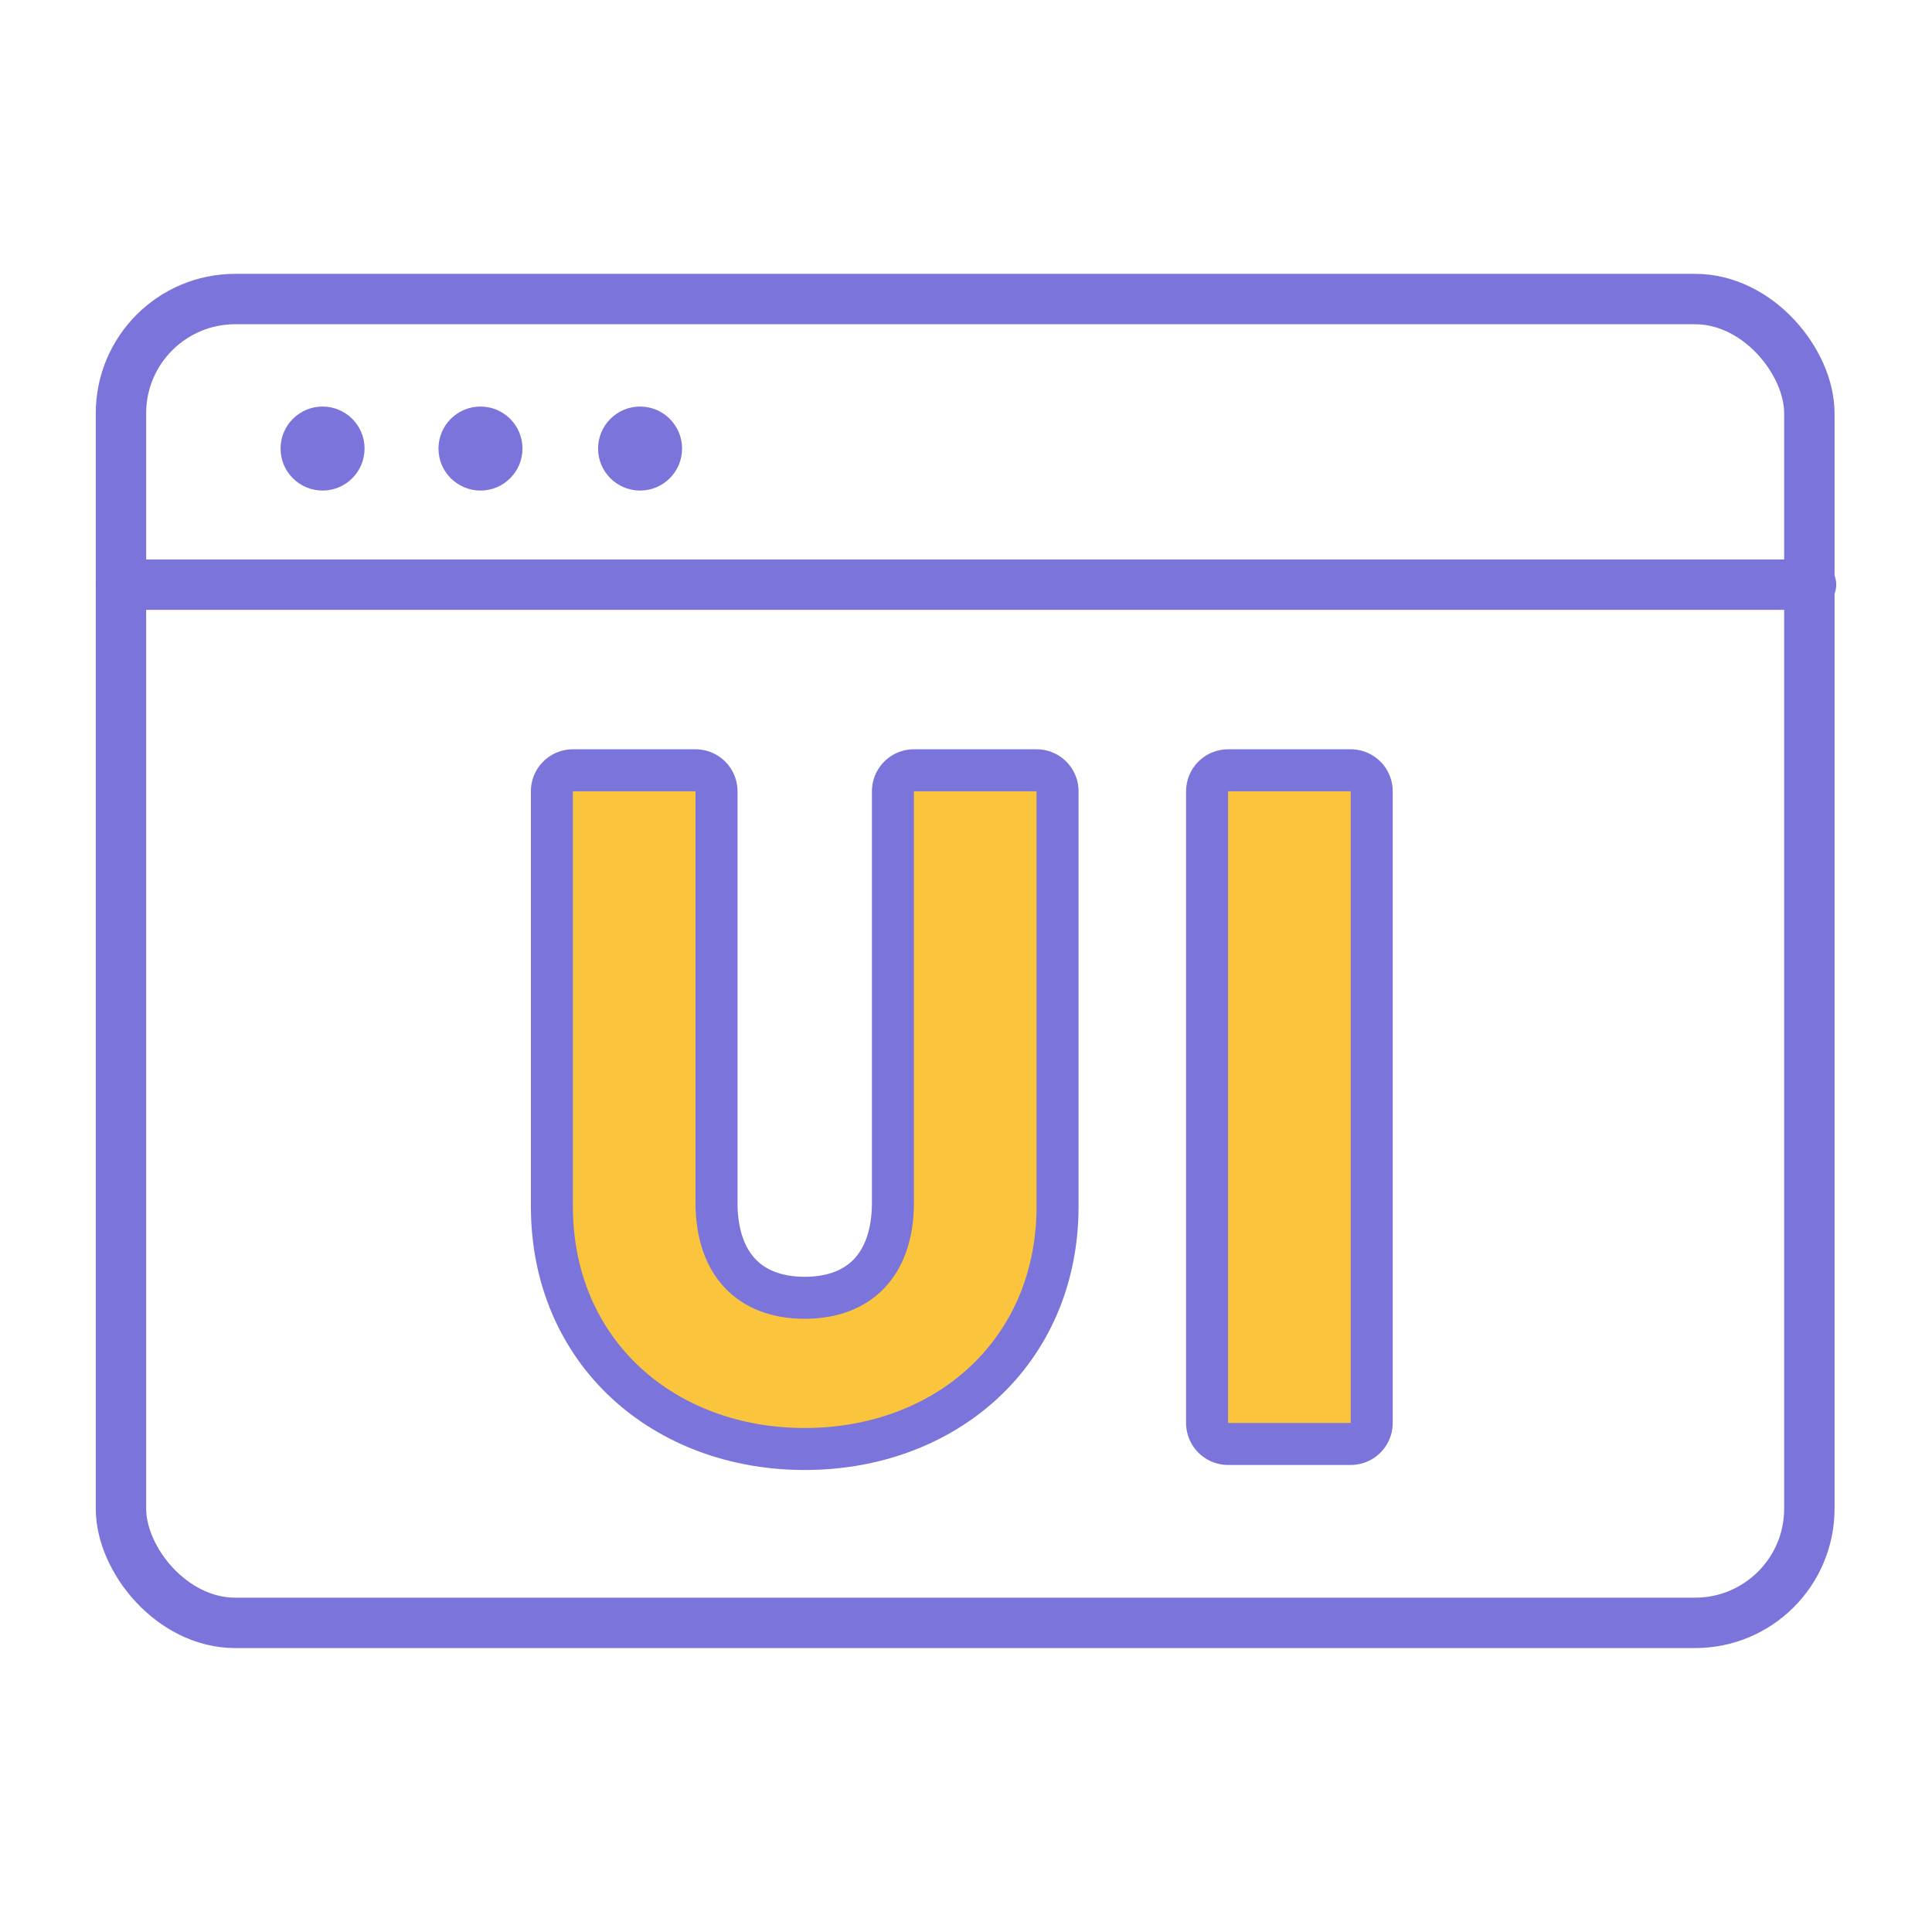
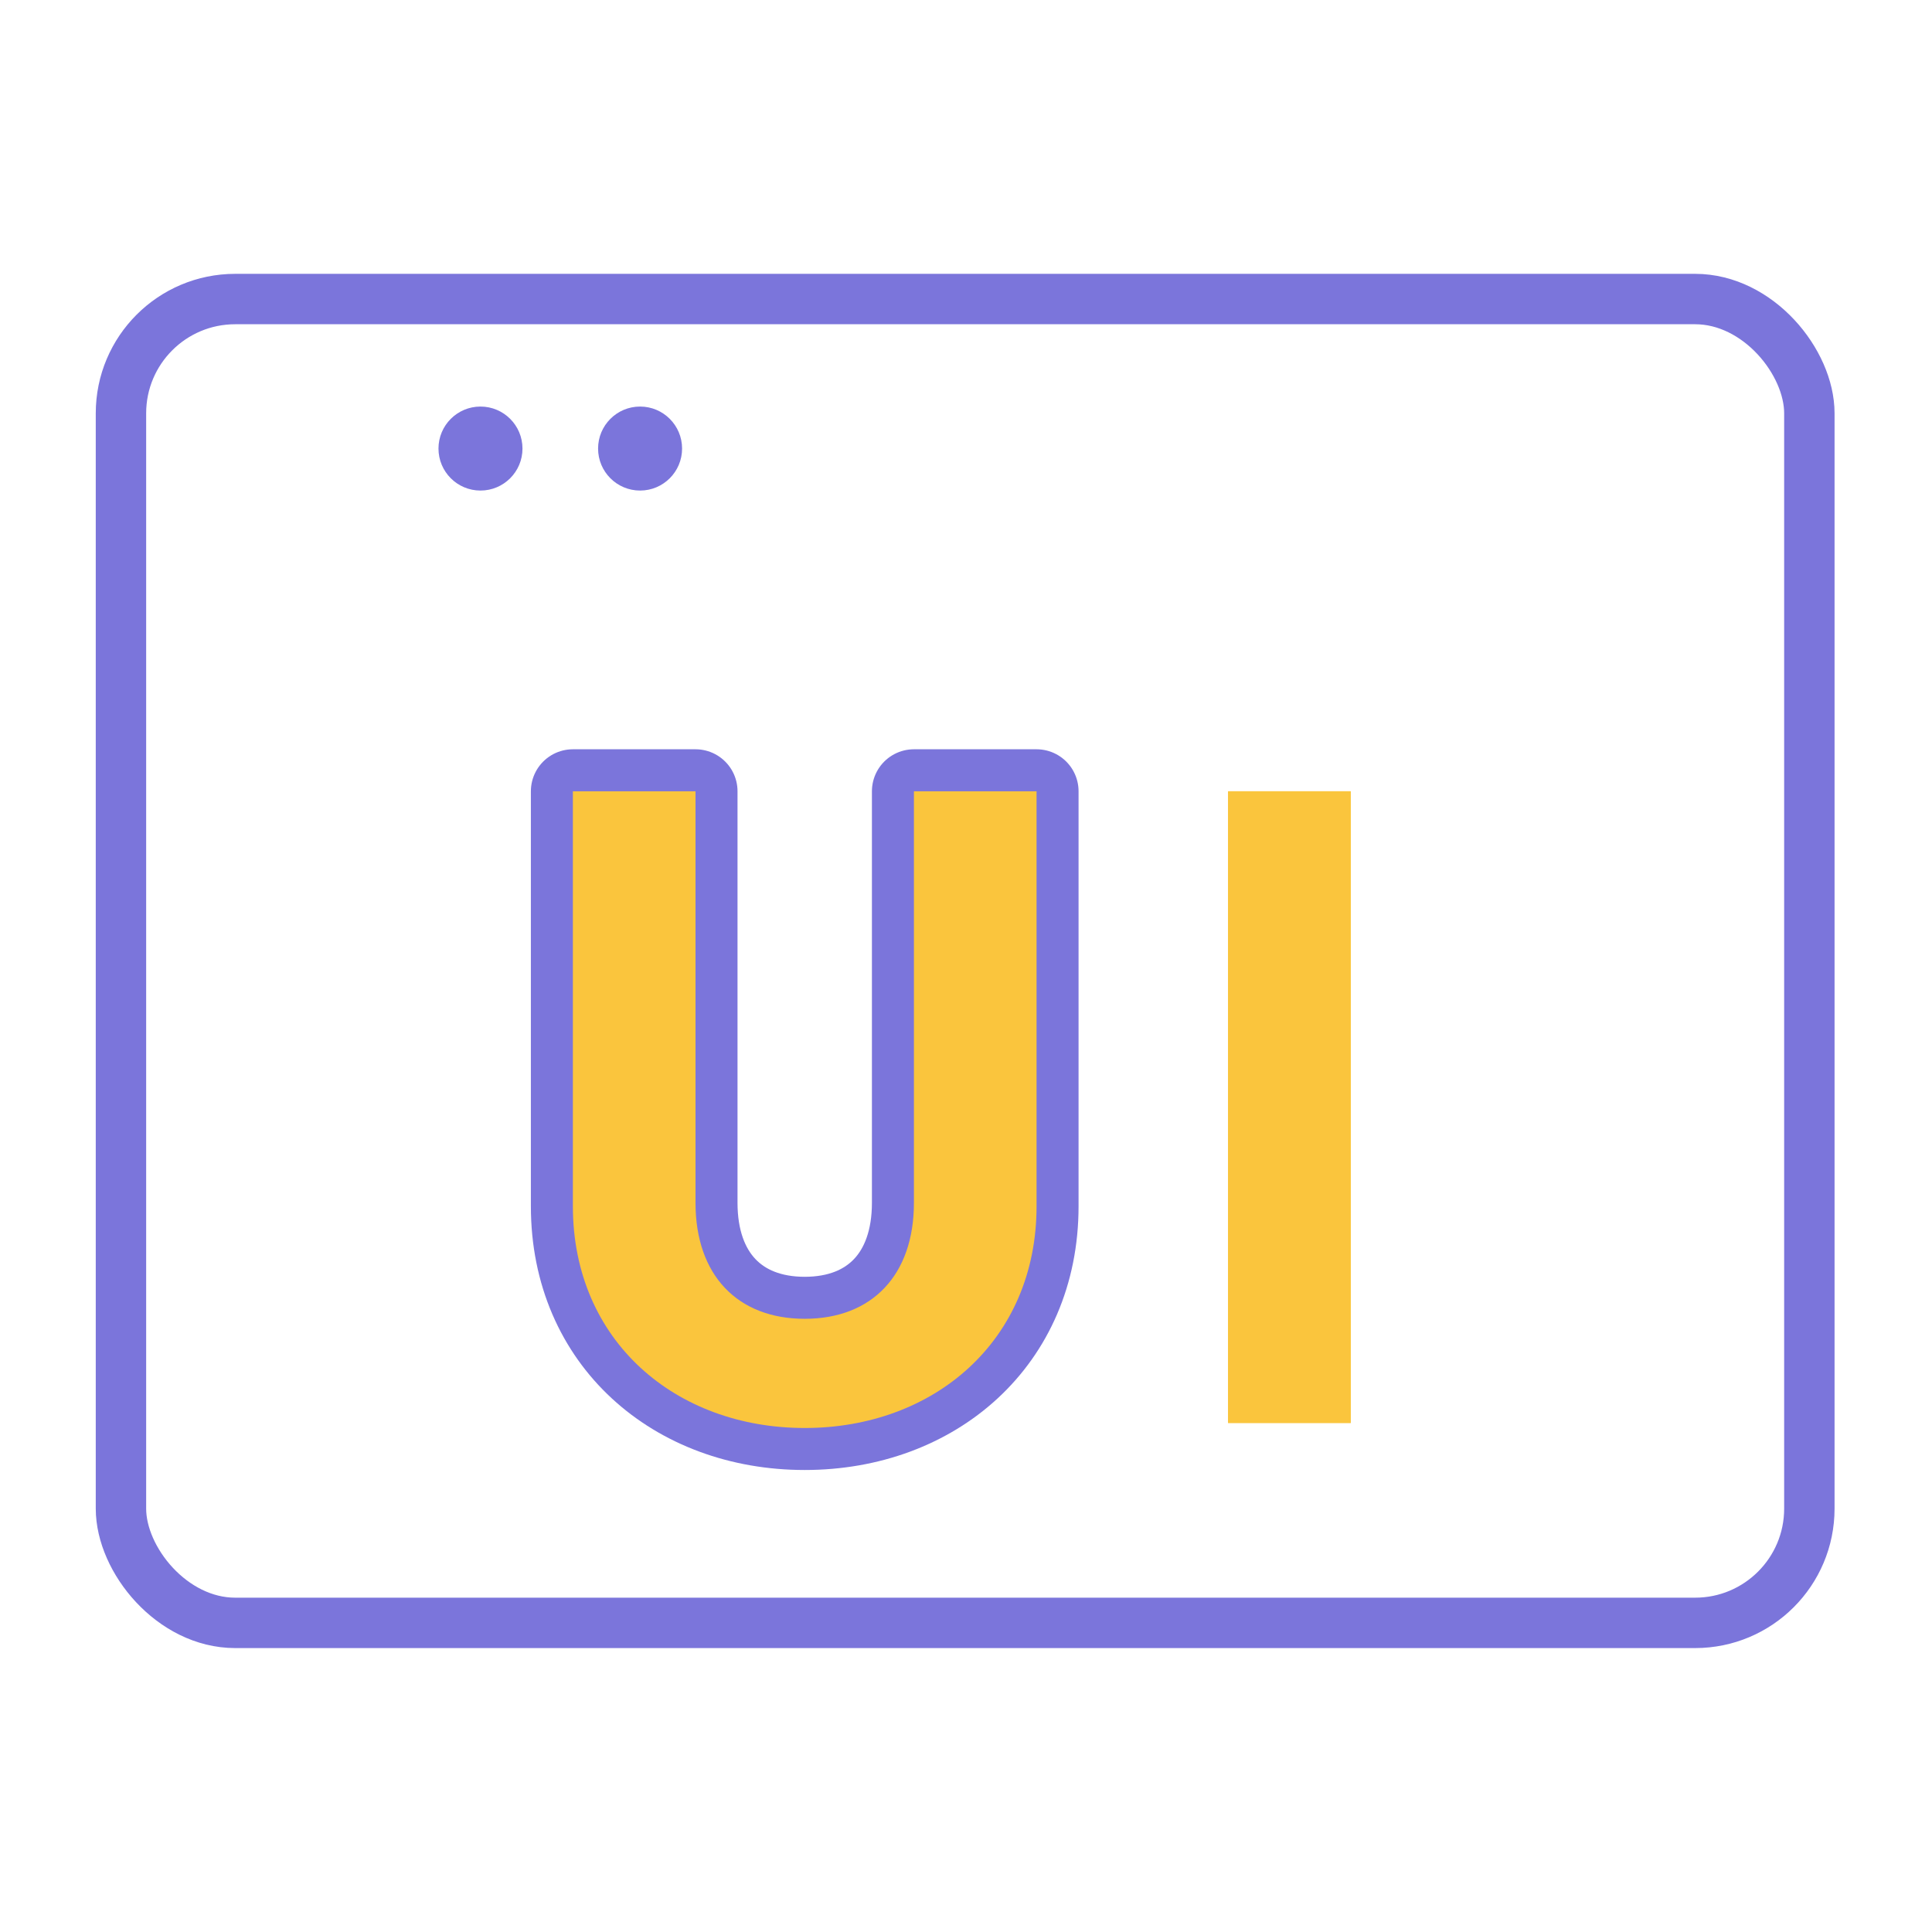
<svg xmlns="http://www.w3.org/2000/svg" version="1.1" viewBox="0 0 115 115">
  <defs>
    <style>
      .cls-1 {
        stroke-width: 3px;
      }

      .cls-1, .cls-2 {
        fill: none;
        stroke: #7b75db;
        stroke-linecap: round;
        stroke-linejoin: round;
      }

      .cls-2 {
        stroke-width: 5px;
      }

      .cls-3 {
        fill: #7b75db;
      }

      .cls-4 {
        fill: #fac53d;
      }
    </style>
  </defs>
  <g>
    <g id="a">
      <rect class="cls-1" x="7.2" y="17.8" width="100.5" height="78.8" rx="6.8" ry="6.8" />
-       <line class="cls-1" x1="107.8" y1="34.8" x2="7.2" y2="34.8" />
      <path class="cls-4" d="M47.9,85c-7.7,0-13.8-5.2-13.8-13.2v-24.7h7.3v24.5c0,4.3,2.5,6.9,6.5,6.9s6.5-2.6,6.5-6.9v-24.5h7.3v24.7c0,8-6.1,13.2-13.8,13.2Z" />
      <path class="cls-4" d="M73.1,84.7v-37.6h7.3v37.6h-7.3Z" />
      <path class="cls-2" d="M47.9,85c-7.7,0-13.8-5.2-13.8-13.2v-24.7h7.3v24.5c0,4.3,2.5,6.9,6.5,6.9s6.5-2.6,6.5-6.9v-24.5h7.3v24.7c0,8-6.1,13.2-13.8,13.2Z" />
-       <path class="cls-2" d="M73.1,84.7v-37.6h7.3v37.6h-7.3Z" />
      <path class="cls-4" d="M47.9,85c-7.7,0-13.8-5.2-13.8-13.2v-24.7h7.3v24.5c0,4.3,2.5,6.9,6.5,6.9s6.5-2.6,6.5-6.9v-24.5h7.3v24.7c0,8-6.1,13.2-13.8,13.2Z" />
      <path class="cls-4" d="M73.1,84.7v-37.6h7.3v37.6h-7.3Z" />
-       <circle class="cls-3" cx="19.2" cy="26.7" r="2.5" />
      <circle class="cls-3" cx="28.6" cy="26.7" r="2.5" />
      <circle class="cls-3" cx="38.1" cy="26.7" r="2.5" />
    </g>
  </g>
</svg>